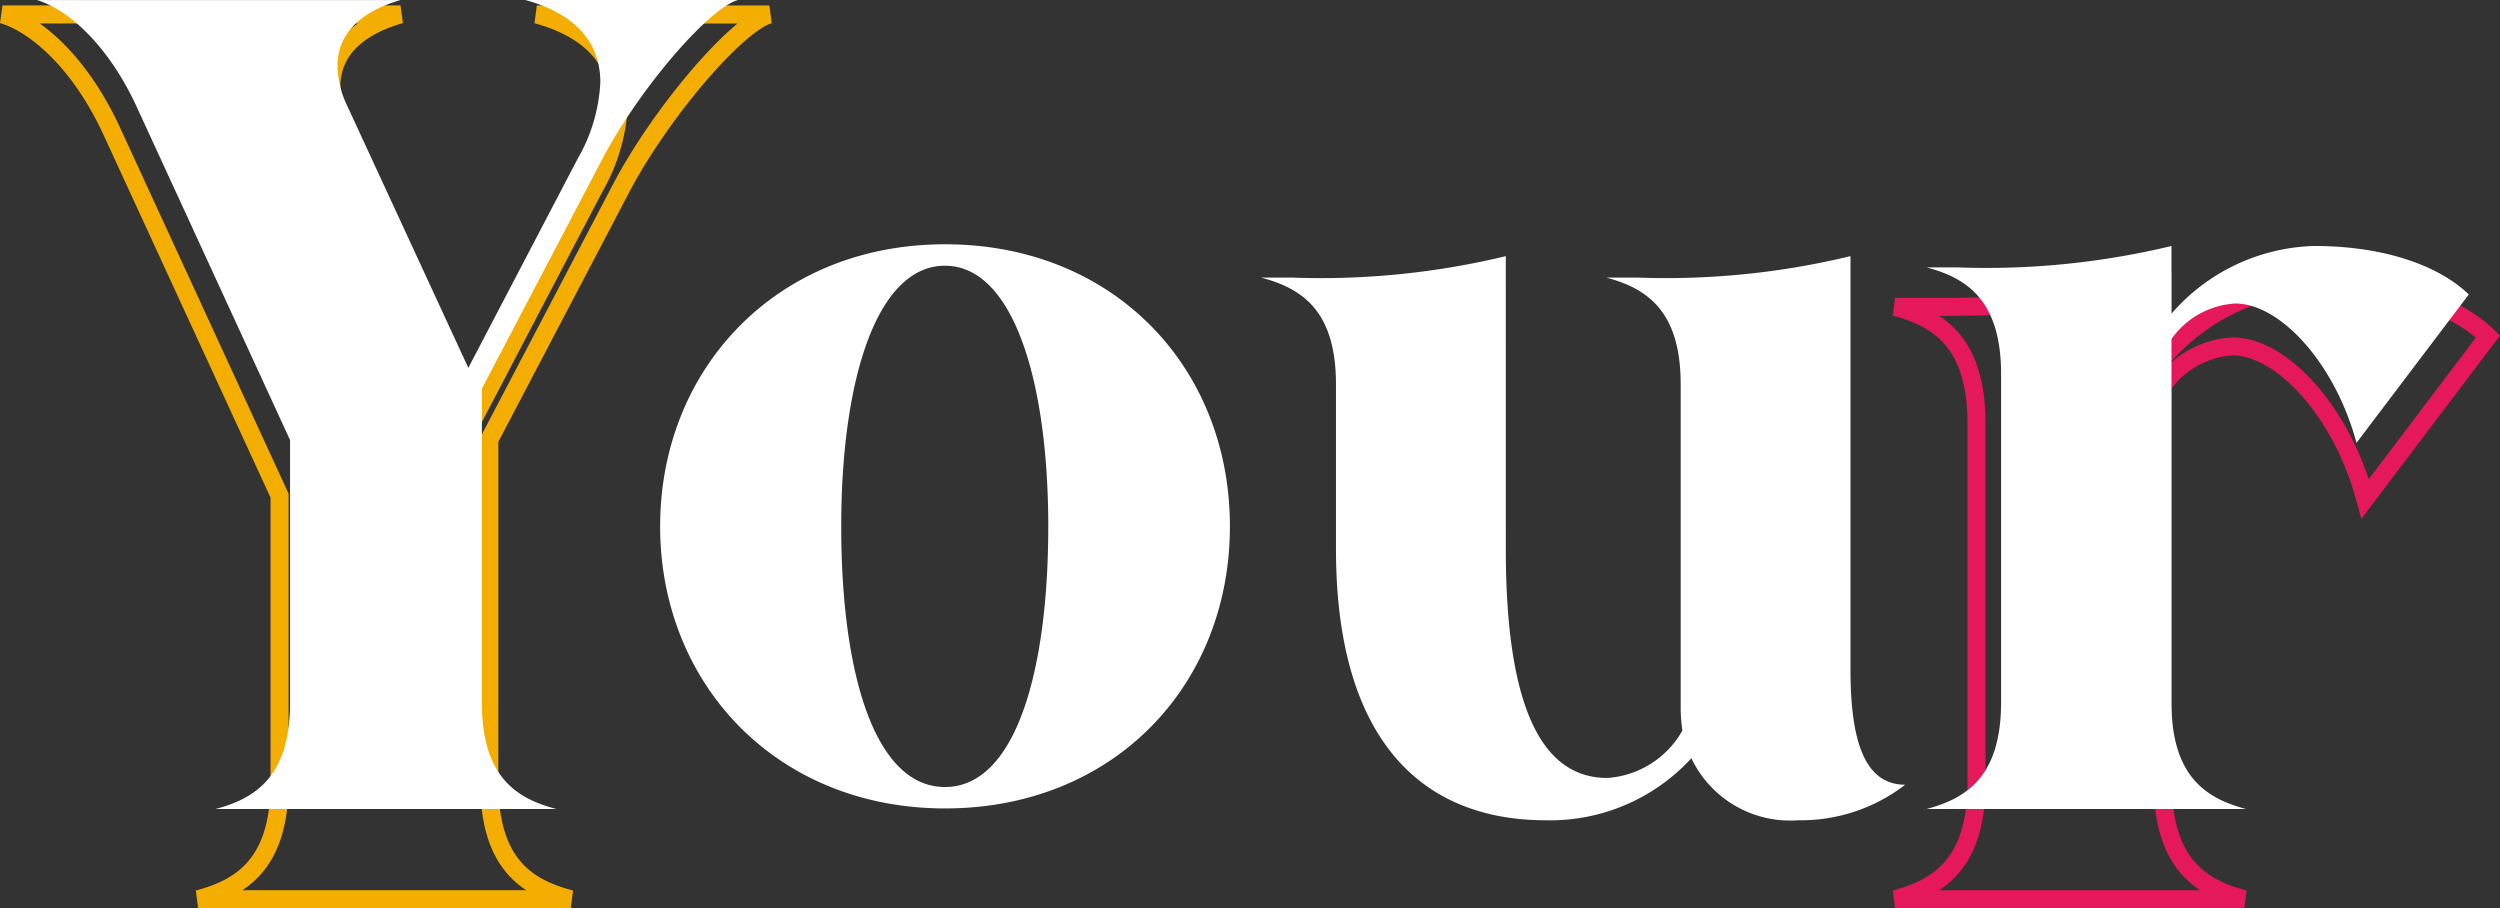
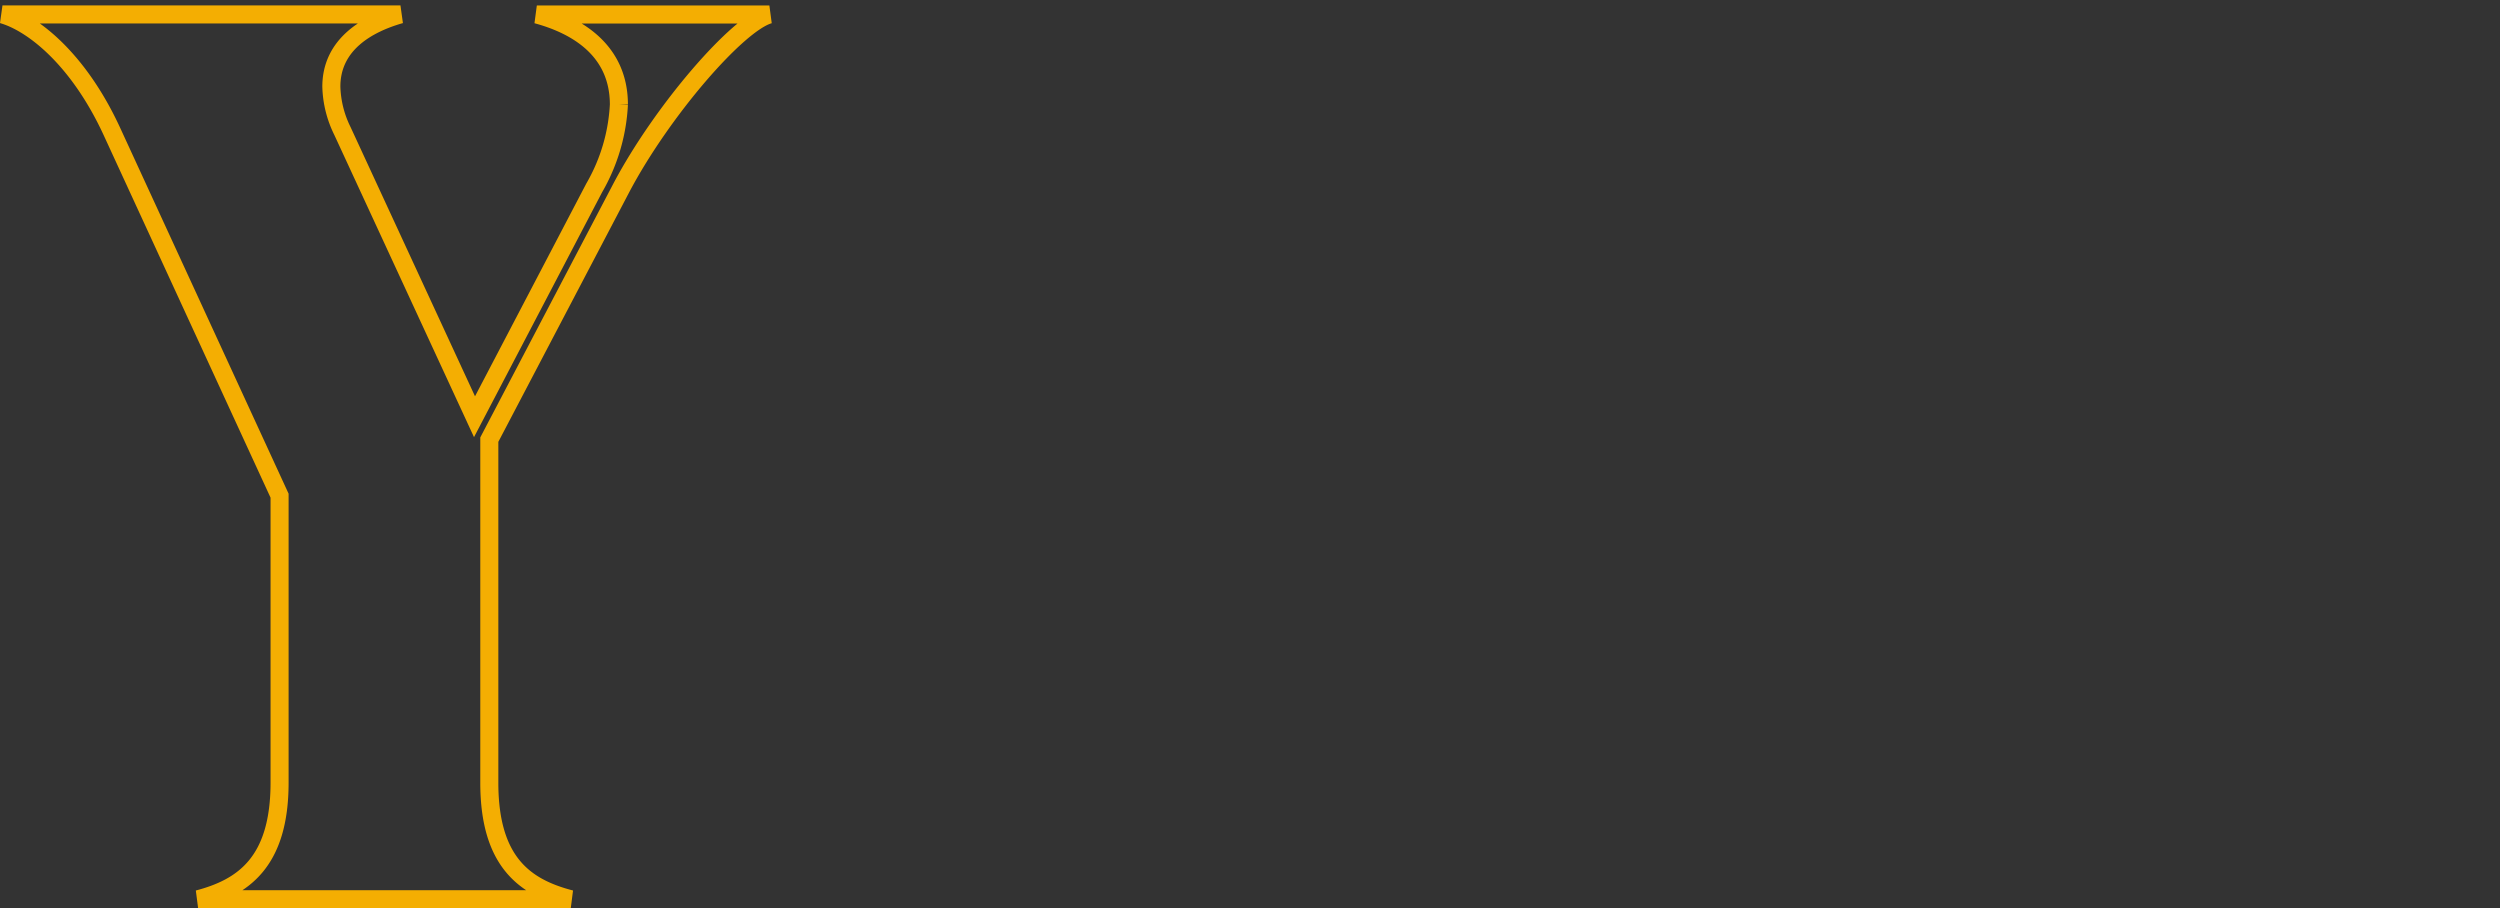
<svg xmlns="http://www.w3.org/2000/svg" width="138.486" height="50.313" viewBox="0 0 138.486 50.313">
  <rect x="0" y="0" width="138.486" height="50.313" fill="#333333" stroke="none" />
  <g id="Group_8987" data-name="Group 8987" transform="translate(14641.532 17267.813)">
    <path id="Path_42510" data-name="Path 42510" d="M33.018,0c-2.5-.649-4.512-2.017-4.512-6.46v-19L35.82-39.409c2.256-4.272,6.46-9.126,8.2-9.6H31.138c2.529.684,4.546,2.188,4.546,4.99a10.234,10.234,0,0,1-1.367,4.614L27.686-26.729,20.371-42.554a5.879,5.879,0,0,1-.615-2.461c0-2.358,2.017-3.486,3.828-4H1.538c1.675.479,4.2,2.461,6.05,6.46l9.3,20.2V-6.46c0,4.443-2.051,5.811-4.512,6.46Z" transform="translate(-14642.933 -17218)" fill="none" stroke="#f4ae02" stroke-width="1" />
-     <path id="Path_42511" data-name="Path 42511" d="M15.21-34.111c-4.17,1.2-8.853,1.3-12.954,1.3H.376c2.461.649,4.512,2.017,4.512,6.46V-6.46C4.888-2.017,2.837-.649.376,0H19.722C17.261-.649,15.21-2.017,15.21-6.46V-28.472a5.086,5.086,0,0,1,3.862-2.153c2.734,0,6.05,3.623,7.349,8.442l6.8-8.989c-1.675-1.641-4.922-2.939-9.365-2.939a11.864,11.864,0,0,0-8.647,4.1Z" transform="translate(-14536.933 -17218)" fill="none" stroke="#e4185a" stroke-width="1" />
-     <path id="Path_42512" data-name="Path 42512" d="M399.219,64c-2.281-.594-4.125-1.844-4.125-5.906V40.719l6.688-12.75c2.063-3.906,5.906-8.344,7.5-8.781H397.5c2.313.625,4.156,2,4.156,4.563a9.356,9.356,0,0,1-1.25,4.219l-6.062,11.594-6.687-14.469a5.375,5.375,0,0,1-.562-2.25c0-2.156,1.844-3.187,3.5-3.656H370.438c1.531.438,3.844,2.25,5.531,5.906l8.5,18.469V58.094c0,4.063-1.875,5.313-4.125,5.906ZM420.75,32.719c-9.344,0-15.781,6.906-15.781,15.625s6.438,15.625,15.781,15.625,15.781-6.812,15.781-15.625S430.094,32.719,420.75,32.719Zm0,1.188c3.75,0,5.719,6.313,5.719,14.438s-1.844,14.438-5.719,14.438c-3.906,0-5.75-6.312-5.75-14.437S416.969,33.906,420.75,33.906Zm31.063-.531a43.721,43.721,0,0,1-11.844,1.188H438.25c2.281.594,4.156,1.844,4.156,5.906v9.125c0,10.469,4.656,15.031,11.625,15.031a10.616,10.616,0,0,0,8.063-3.437A6.051,6.051,0,0,0,468,64.625a9.455,9.455,0,0,0,5.938-1.969c-2.375,0-3.031-2.719-3.031-6.406V33.375a43.5,43.5,0,0,1-11.812,1.188h-1.719c2.25.594,4.125,1.844,4.125,5.906V58.344a9.27,9.27,0,0,0,.094,1.313,5.174,5.174,0,0,1-4.156,2.625c-3.375,0-5.625-3.375-5.625-12.687Zm36.875-.562A43.844,43.844,0,0,1,476.844,34h-1.719c2.25.594,4.125,1.844,4.125,5.906V58.094c0,4.063-1.875,5.313-4.125,5.906h17.688c-2.25-.594-4.125-1.844-4.125-5.906V37.969A4.65,4.65,0,0,1,492.219,36c2.5,0,5.531,3.313,6.719,7.719l6.219-8.219c-1.531-1.5-4.5-2.687-8.562-2.687a10.847,10.847,0,0,0-7.906,3.75Z" transform="translate(-15009.933 -17287)" fill="#fff" />
  </g>
</svg>